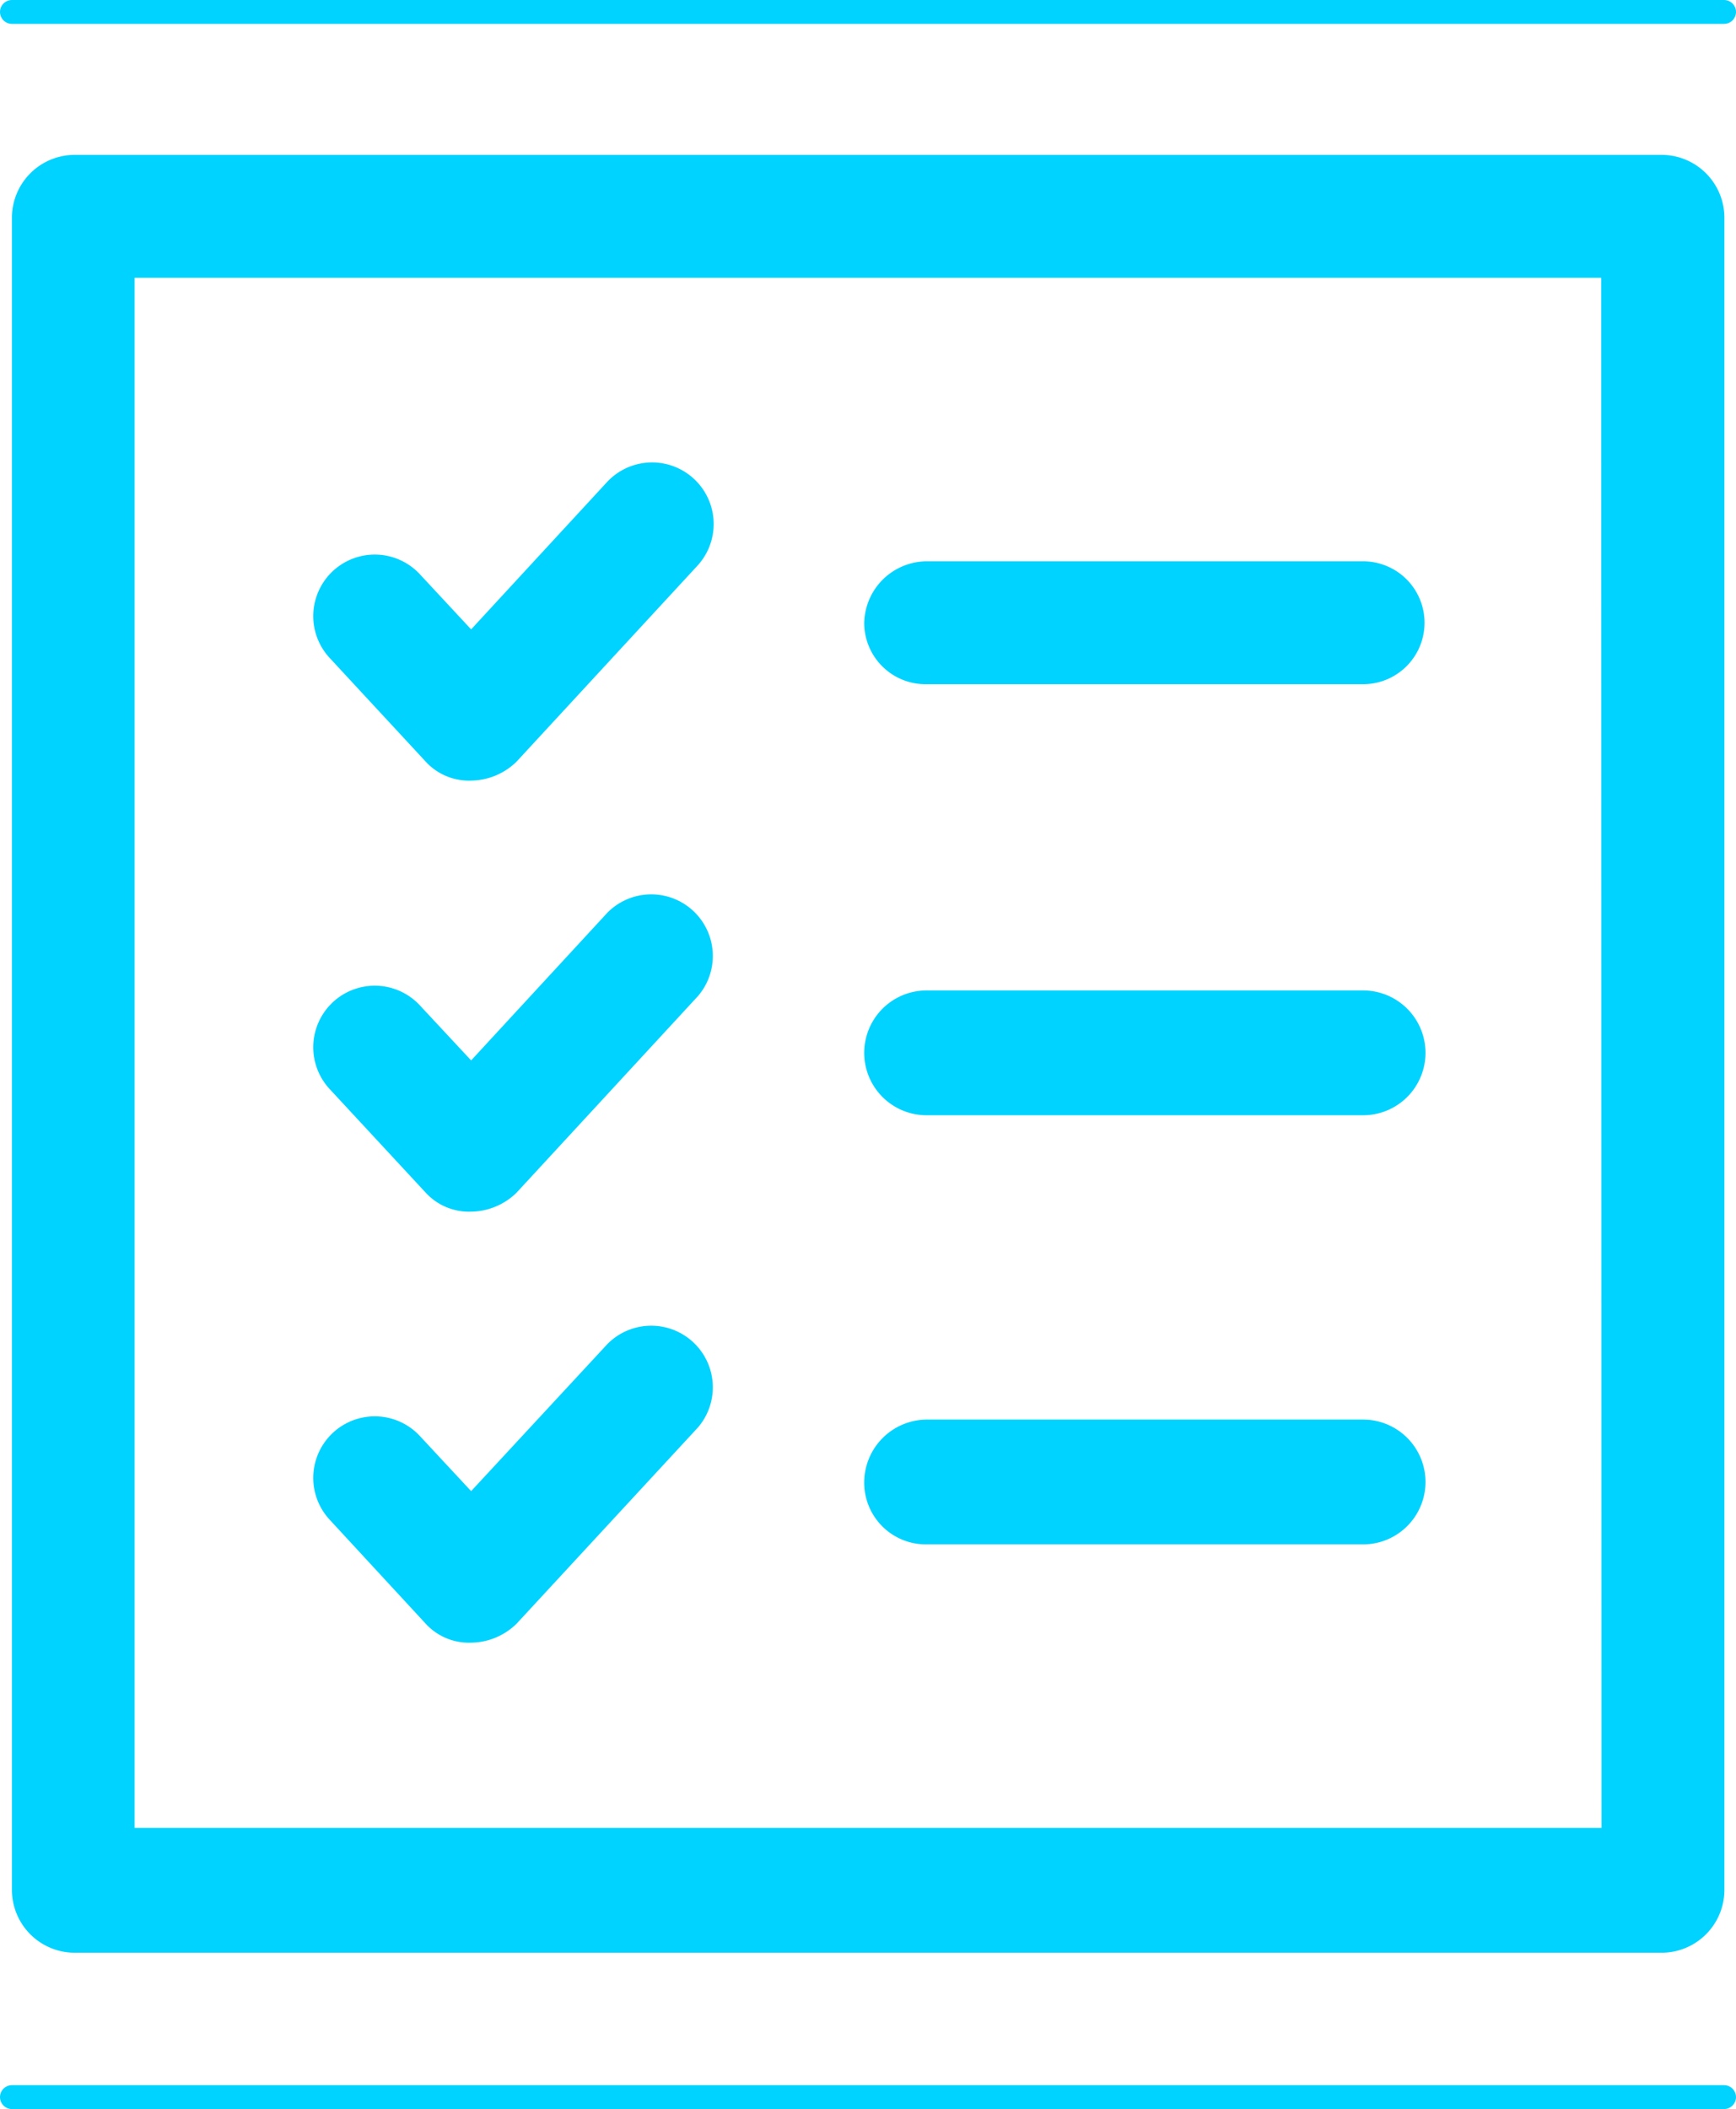
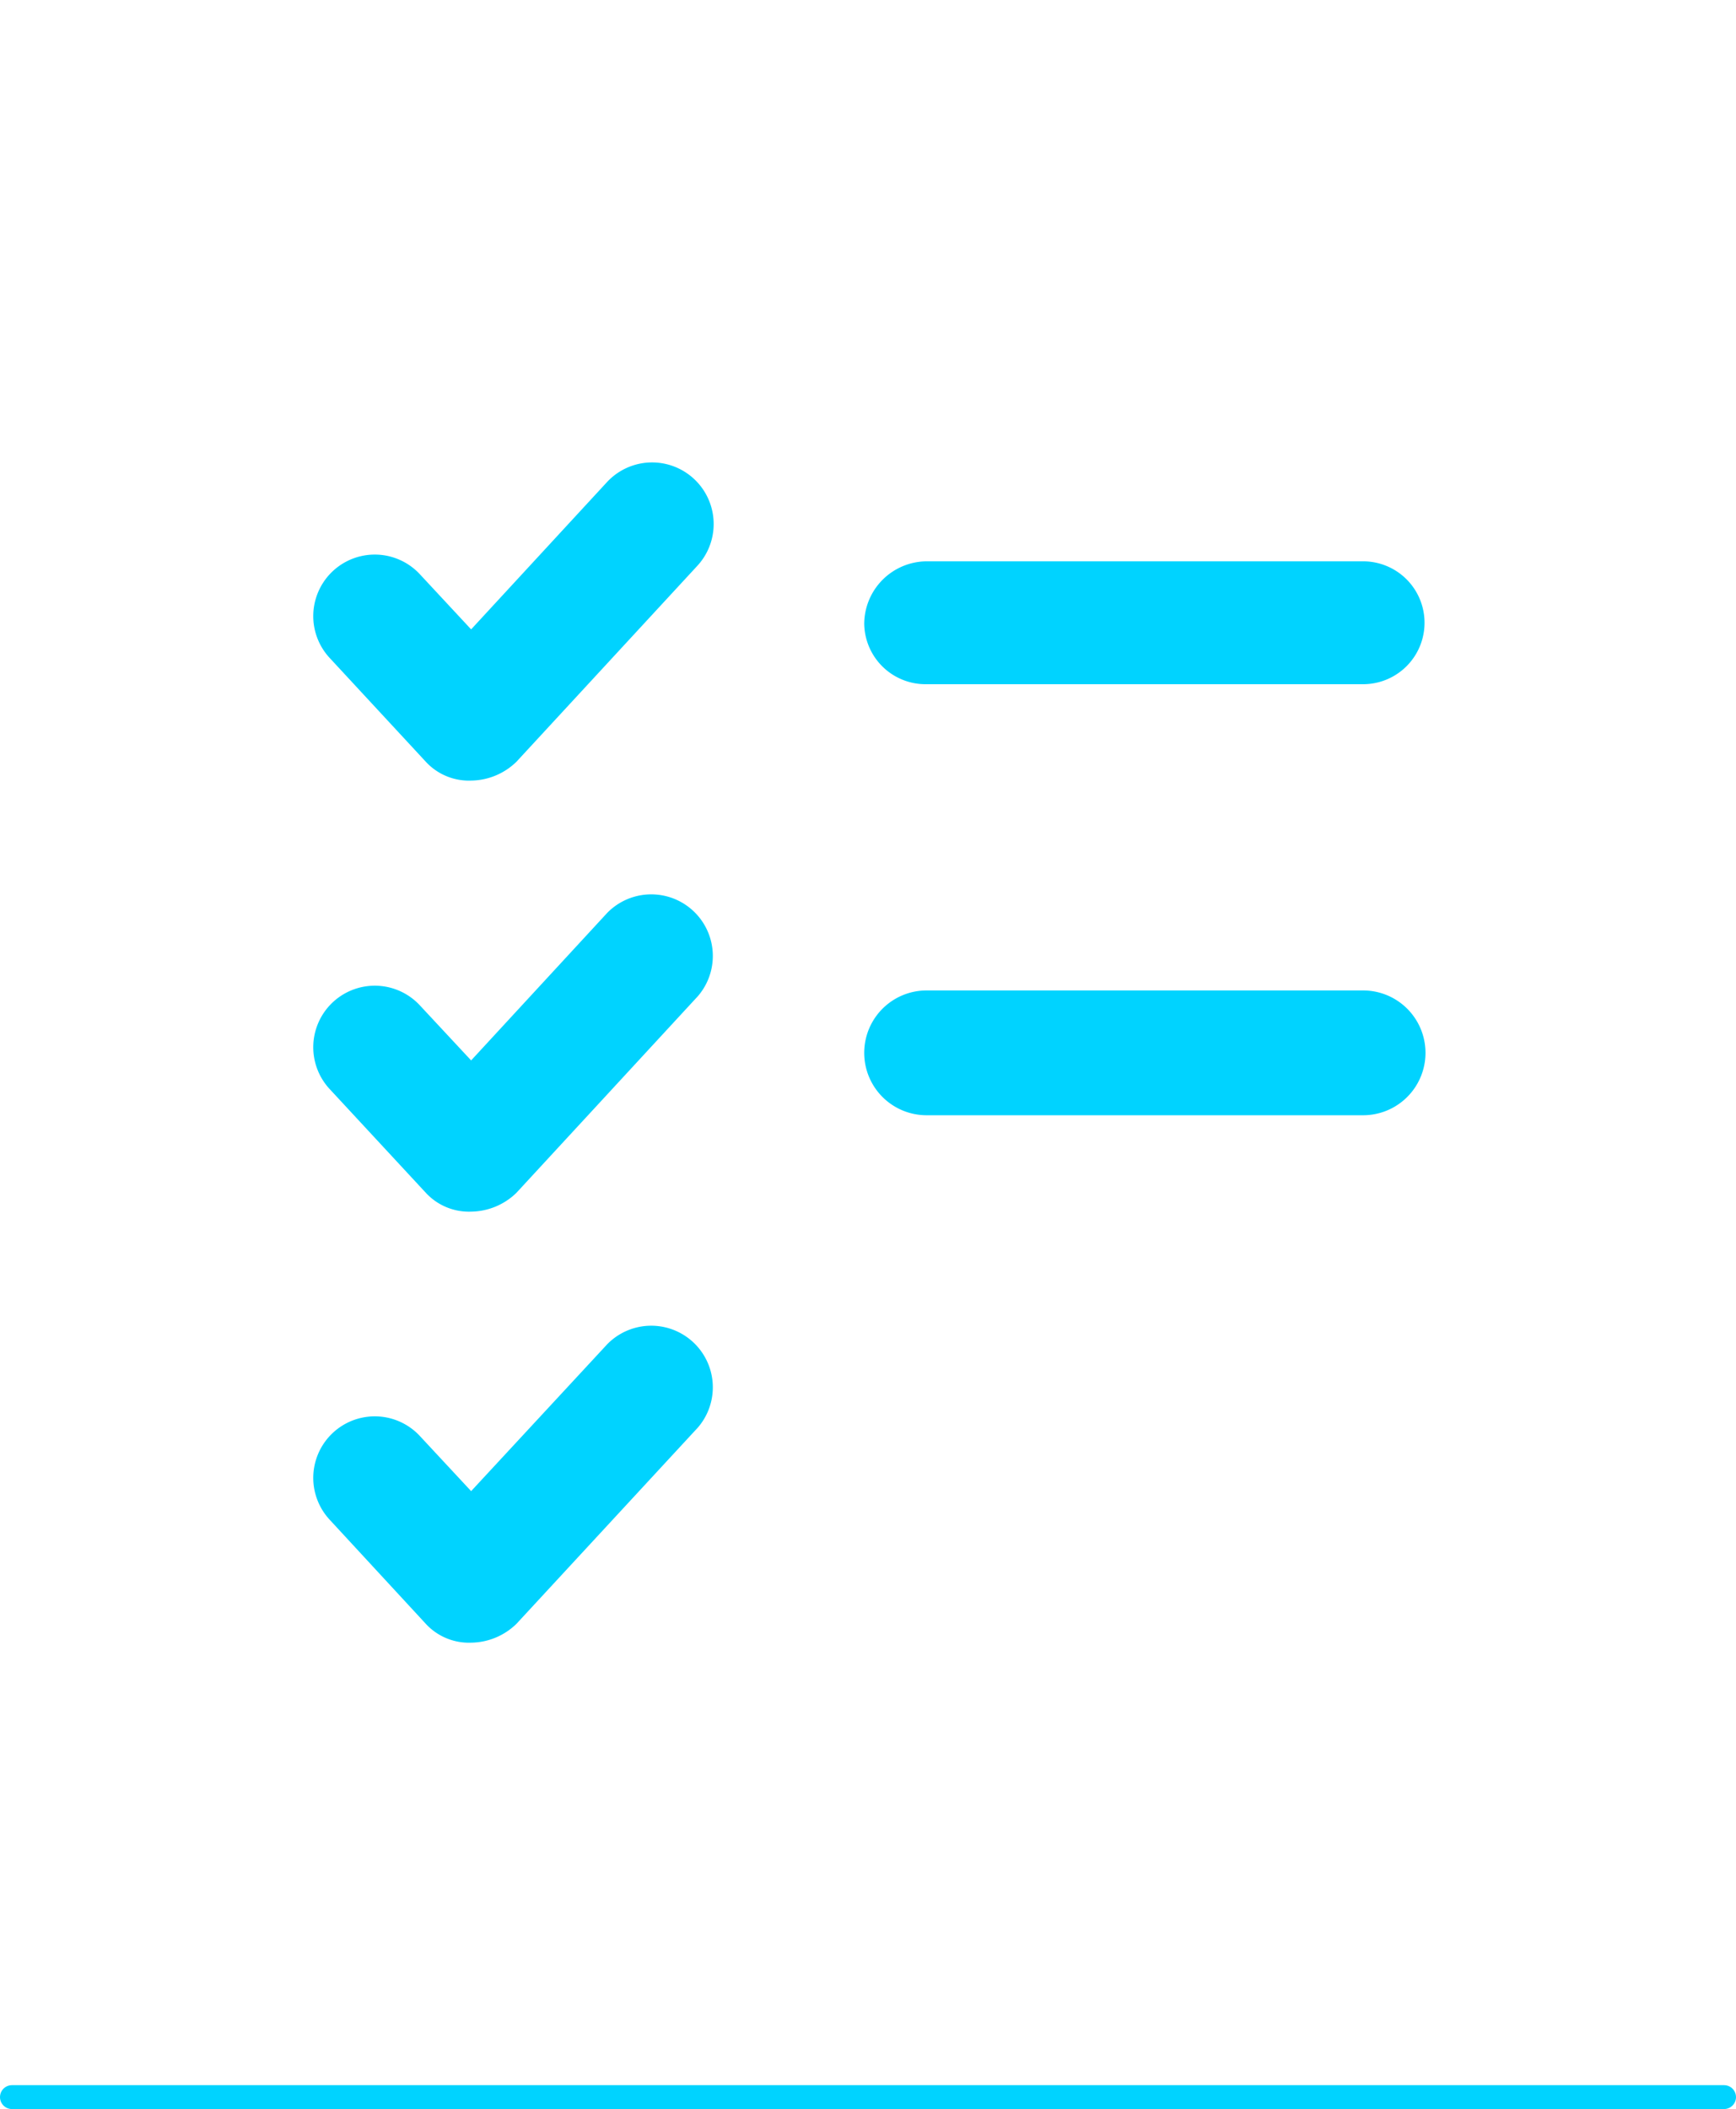
<svg xmlns="http://www.w3.org/2000/svg" id="Calque_1" data-name="Calque 1" viewBox="0 0 218.21 265">
  <defs>
    <style>.cls-1{fill:#00d3ff;}.cls-2{fill:none;stroke:#00d3ff;stroke-linecap:round;stroke-miterlimit:10;stroke-width:3px;}</style>
  </defs>
  <path class="cls-1" d="M265.56,214.61h54.87a7.72,7.72,0,1,0,0-15.44H265.56a7.9,7.9,0,0,0-7.84,7.84A7.71,7.71,0,0,0,265.56,214.61Z" transform="translate(-149.09 -128.64)" />
  <path class="cls-1" d="M202.61,224.35a7.37,7.37,0,0,0,5.7,2.37,8.3,8.3,0,0,0,5.7-2.37l22.81-24.7a7.74,7.74,0,0,0-11.41-10.46l-17.1,18.53-6.41-6.89a7.73,7.73,0,0,0-11.4,10.45Z" transform="translate(-149.09 -128.64)" />
  <path class="cls-1" d="M265.56,268.77h54.87a7.84,7.84,0,0,0,0-15.68H265.56a7.84,7.84,0,1,0,0,15.68Z" transform="translate(-149.09 -128.64)" />
  <path class="cls-1" d="M202.61,278.51a7.37,7.37,0,0,0,5.7,2.37,8.3,8.3,0,0,0,5.7-2.37l22.81-24.71a7.74,7.74,0,0,0-11.41-10.45l-17.1,18.53L201.9,255a7.73,7.73,0,0,0-11.4,10.45Z" transform="translate(-149.09 -128.64)" />
-   <path class="cls-1" d="M265.56,322.69h54.87a7.84,7.84,0,0,0,0-15.68H265.56a7.91,7.91,0,0,0-7.84,7.84A7.75,7.75,0,0,0,265.56,322.69Z" transform="translate(-149.09 -128.64)" />
  <path class="cls-1" d="M202.61,332.67a7.37,7.37,0,0,0,5.7,2.37,8.3,8.3,0,0,0,5.7-2.37L236.82,308a7.74,7.74,0,0,0-11.41-10.45L208.31,316l-6.41-6.89a7.73,7.73,0,0,0-11.4,10.45Z" transform="translate(-149.09 -128.64)" />
-   <path class="cls-1" d="M358,148.1H158.43a7.9,7.9,0,0,0-7.84,7.84V366.16a7.9,7.9,0,0,0,7.84,7.84H358a7.9,7.9,0,0,0,7.84-7.84V155.94A7.9,7.9,0,0,0,358,148.1Zm-7.6,210.22H166V163.54H350.36Z" transform="translate(-149.09 -128.64)" />
  <line class="cls-2" x1="1.5" y1="263.5" x2="216.71" y2="263.5" />
-   <line class="cls-2" x1="1.5" y1="1.5" x2="216.71" y2="1.5" />
</svg>